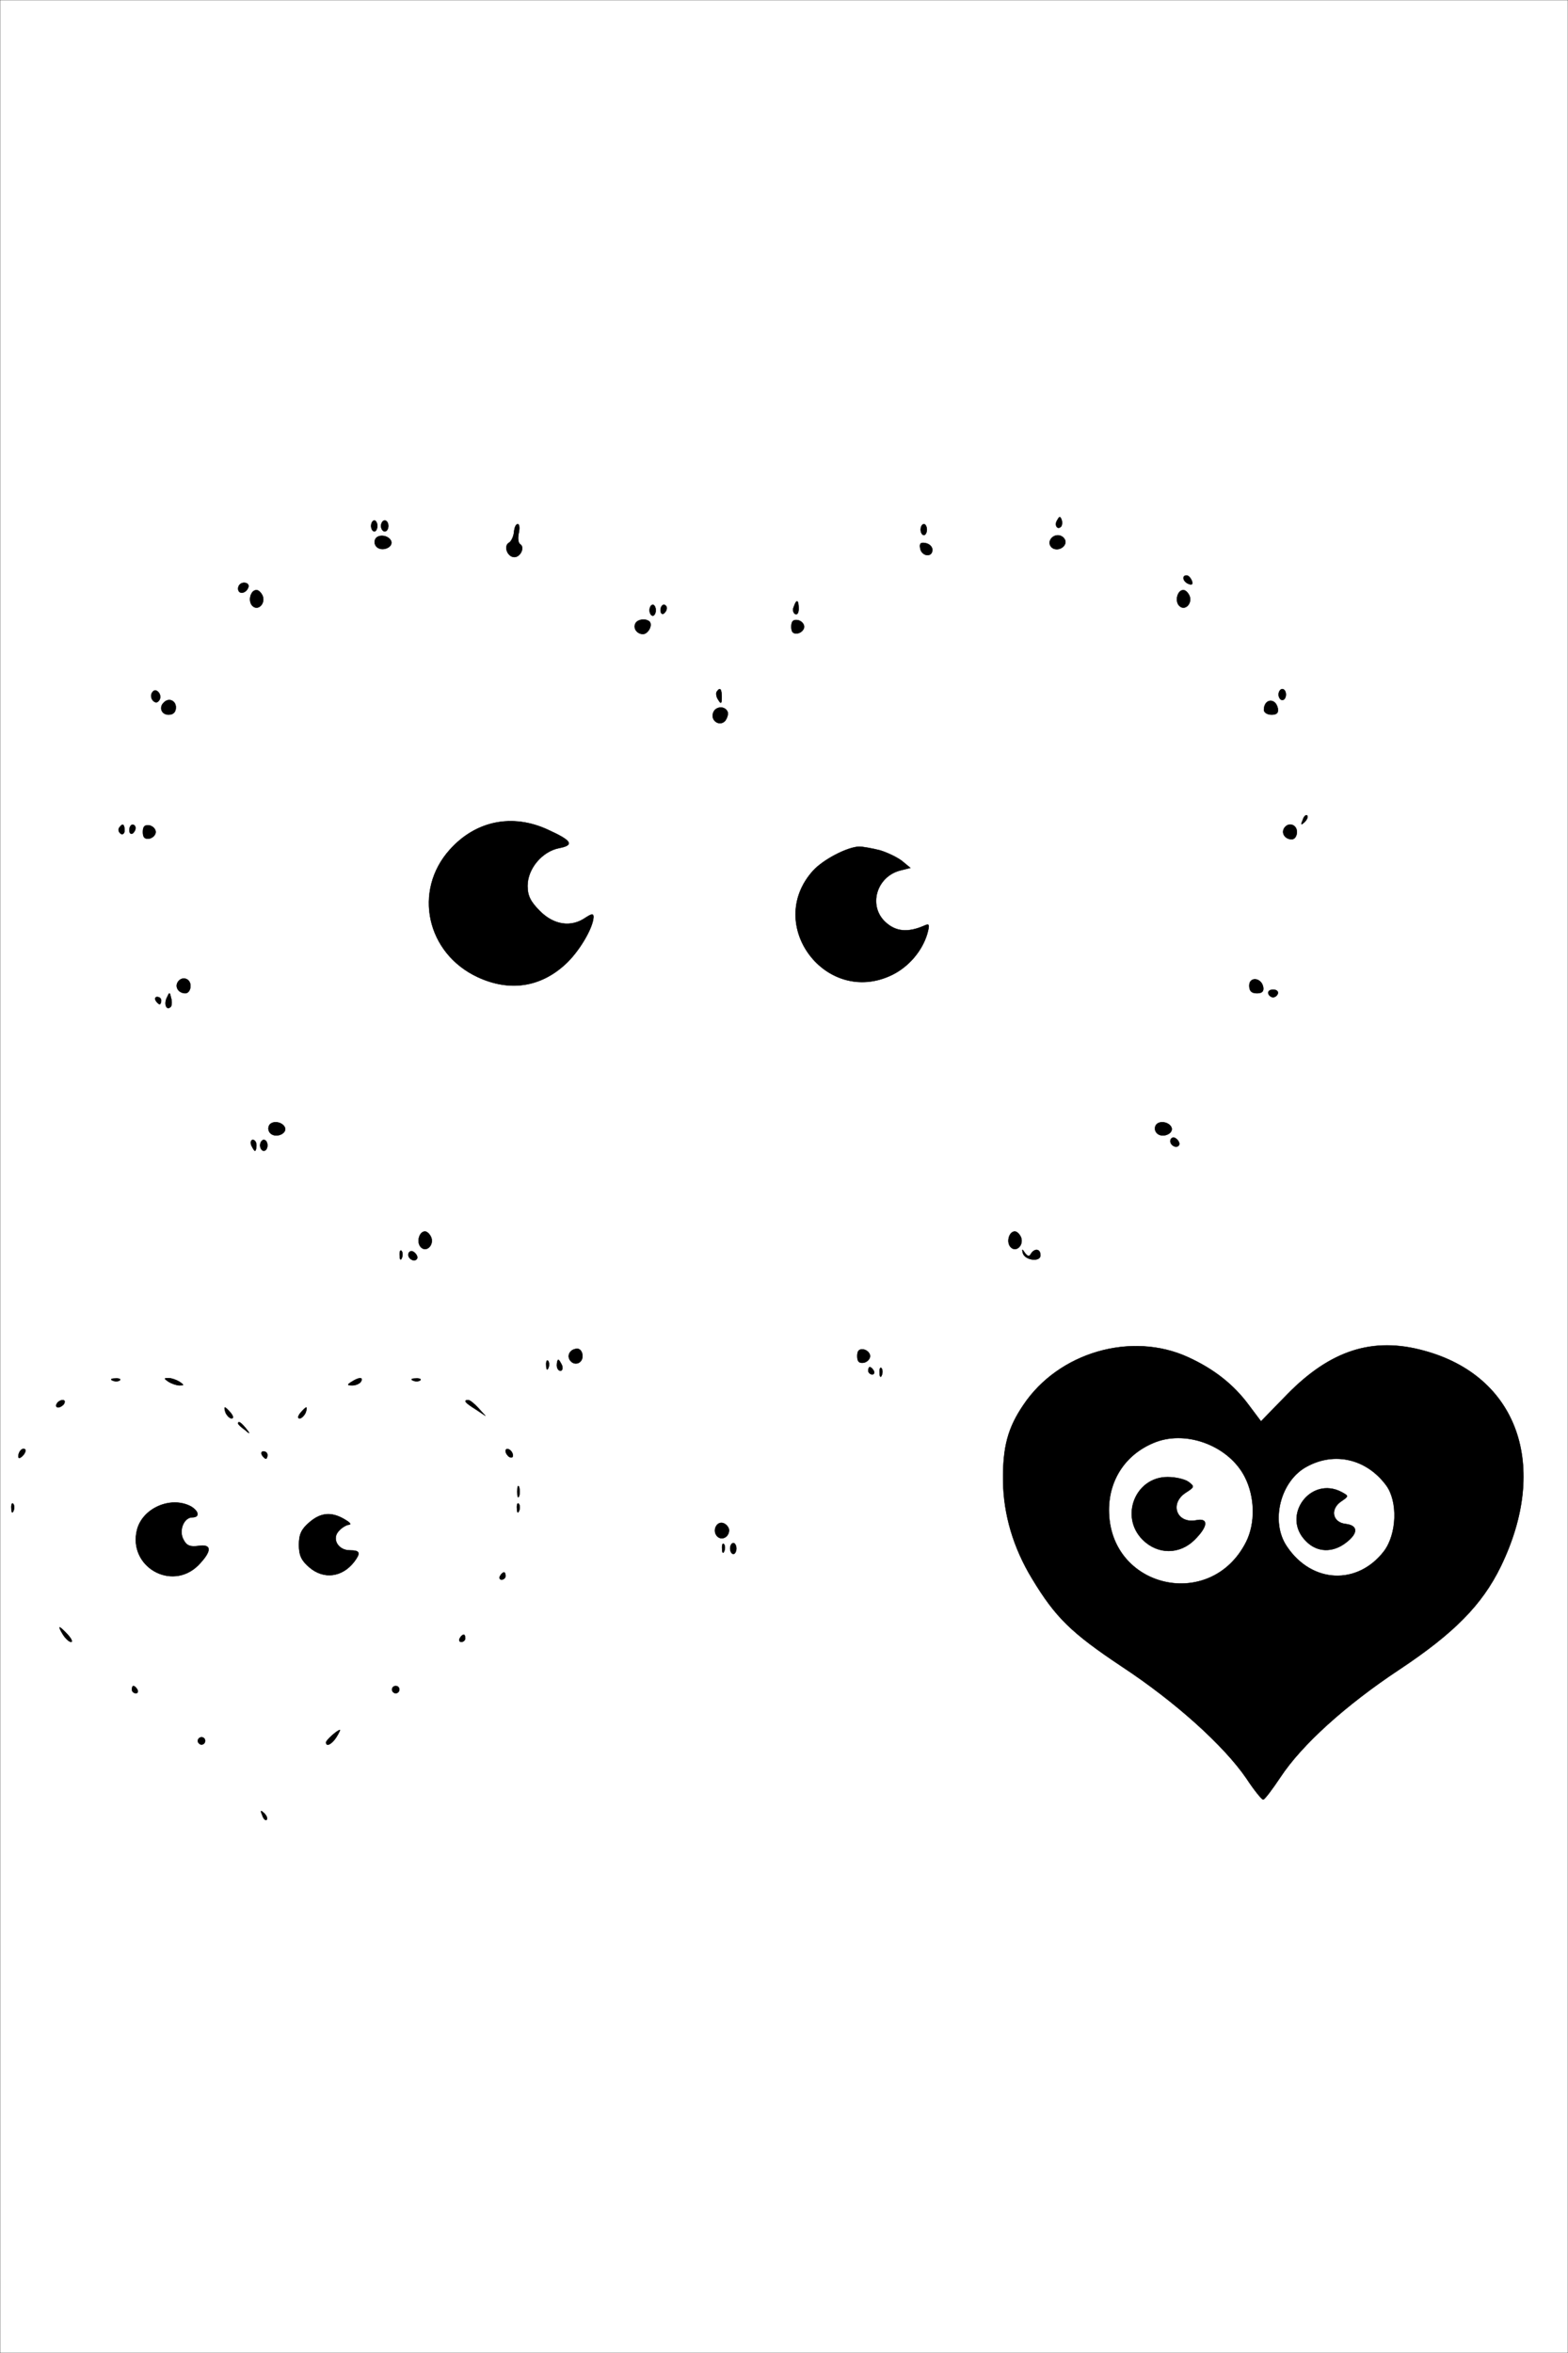
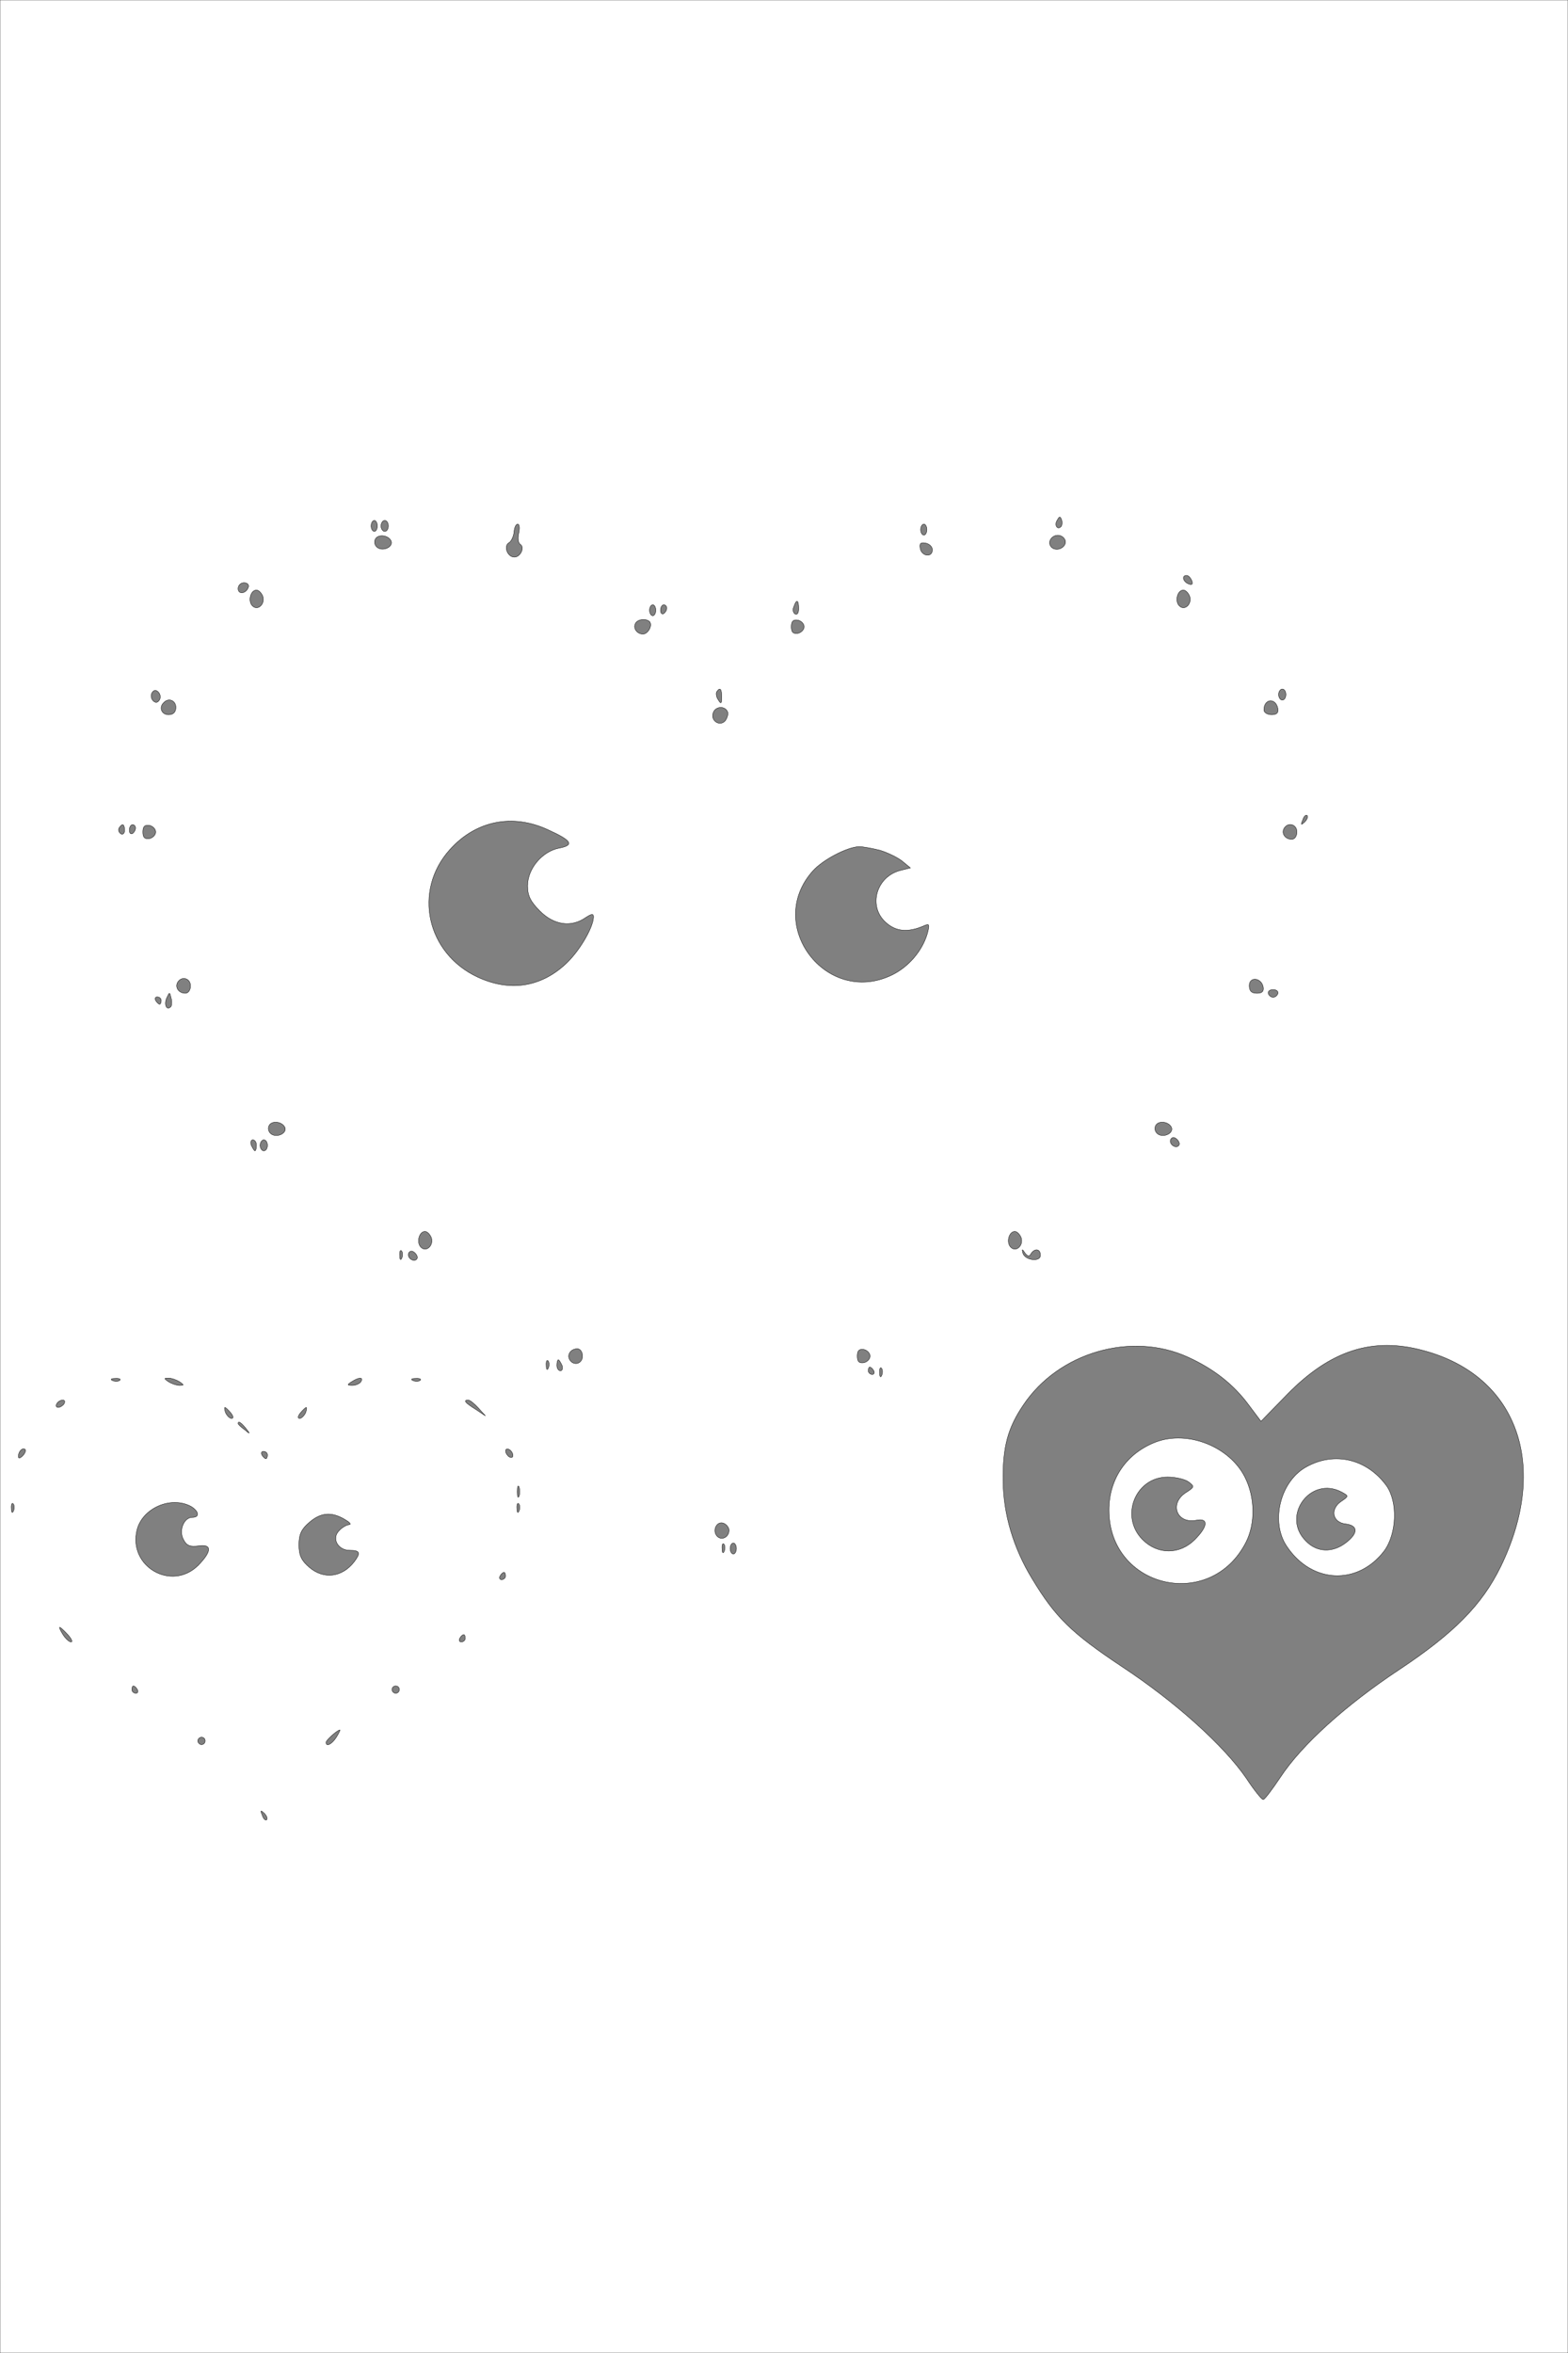
<svg xmlns="http://www.w3.org/2000/svg" version="1.0" width="428pt" height="642pt" viewBox="0 0 428 642" preserveAspectRatio="xMidYMid meet">
  <rect x="0" y="0" width="428" height="642" fill="#808080" stroke="none" />
  <g id="Black">
-     <rect stroke="#FFFFFF" stroke-miterlimit="10" width="428pt" height="642pt" />
-   </g>
+     </g>
  <g id="Color" transform="translate(0,642) scale(0.1,-0.1)" fill="#FFFFFF" stroke="#000000">
    <path d="M0 3210 l0 -3210 2140 0 2140 0 0 3210 0 3210 -2140 0 -2140 0 0 -3210z m2896 1773 c-10 -10 -19 5 -10 18 6 11 8 11 12 0 2 -7 1 -15 -2 -18z m-1866 2 c0 -8 -4 -15 -8 -15 -5 0 -9 7 -9 15 0 8 4 15 9 15 4 0 8 -7 8 -15z m30 0 c0 -8 -4 -15 -10 -15 -5 0 -10 7 -10 15 0 8 5 15 10 15 6 0 10 -7 10 -15z m356 -19 c-3 -14 -2 -27 4 -31 13 -8 1 -35 -16 -35 -19 0 -30 30 -15 39 7 4 13 18 14 29 1 12 5 22 10 22 5 0 6 -11 3 -24z m1114 9 c0 -8 -4 -15 -8 -15 -5 0 -9 7 -9 15 0 8 4 15 9 15 4 0 8 -7 8 -15z m-1462 -32 c5 -17 -26 -29 -40 -15 -6 6 -7 15 -3 22 9 14 37 9 43 -7z m1838 6 c9 -15 -11 -33 -30 -26 -9 4 -13 13 -10 22 7 17 30 20 40 4z m-361 -29 c0 -22 -29 -18 -33 3 -3 14 1 18 15 15 10 -2 18 -10 18 -18z m708 -84 c4 -10 1 -13 -9 -9 -15 6 -19 23 -5 23 5 0 11 -7 14 -14z m-2575 -18 c-6 -18 -28 -21 -28 -4 0 9 7 16 16 16 9 0 14 -5 12 -12z m39 -24 c8 -21 -13 -42 -28 -27 -13 13 -5 43 11 43 6 0 13 -7 17 -16z m2530 0 c8 -21 -13 -42 -28 -27 -13 13 -5 43 11 43 6 0 13 -7 17 -16z m-1067 -35 c0 -11 -4 -18 -10 -14 -5 3 -7 12 -3 20 7 21 13 19 13 -6z m-390 -4 c0 -8 -4 -15 -8 -15 -5 0 -9 7 -9 15 0 8 4 15 9 15 4 0 8 -7 8 -15z m30 6 c0 -6 -4 -12 -8 -15 -5 -3 -9 1 -9 9 0 8 4 15 9 15 4 0 8 -4 8 -9z m-47 -37 c9 -10 -4 -34 -18 -34 -17 0 -28 17 -20 30 7 11 28 13 38 4z m422 -14 c0 -8 -8 -16 -17 -18 -13 -2 -18 3 -18 18 0 15 5 20 18 18 9 -2 17 -10 17 -18z m-1760 -200 c-5 -8 -11 -8 -17 -2 -6 6 -7 16 -3 22 5 8 11 8 17 2 6 -6 7 -16 3 -22z m1535 8 c0 -18 -2 -20 -9 -8 -6 8 -7 18 -5 22 9 14 14 9 14 -14z m1540 7 c0 -8 -4 -15 -10 -15 -5 0 -10 7 -10 15 0 8 5 15 10 15 6 0 10 -7 10 -15z m-3030 -35 c0 -13 -7 -20 -20 -20 -19 0 -27 20 -13 33 13 14 33 6 33 -13z m3008 -3 c2 -12 -3 -17 -17 -17 -12 0 -21 6 -21 13 0 31 32 34 38 4z m-1503 -7 c4 -6 1 -17 -5 -26 -15 -18 -42 0 -33 22 6 16 29 19 38 4z m1576 -303 c-10 -9 -11 -8 -5 6 3 10 9 15 12 12 3 -3 0 -11 -7 -18z m-2065 -21 c66 -30 72 -42 30 -50 -46 -9 -86 -56 -86 -103 0 -27 8 -43 34 -69 38 -38 85 -45 124 -18 17 11 22 12 22 2 -1 -30 -40 -96 -78 -130 -68 -62 -152 -74 -238 -34 -140 65 -177 236 -76 348 71 79 171 99 268 54z m-1156 -2 c0 -8 -5 -12 -10 -9 -6 4 -8 11 -5 16 9 14 15 11 15 -7z m30 7 c0 -6 -4 -12 -8 -15 -5 -3 -9 1 -9 9 0 8 4 15 9 15 4 0 8 -4 8 -9z m55 -11 c0 -8 -8 -16 -17 -18 -13 -2 -18 3 -18 18 0 15 5 20 18 18 9 -2 17 -10 17 -18z m3115 0 c0 -11 -6 -20 -14 -20 -18 0 -29 16 -21 30 11 18 35 11 35 -10z m-1138 -50 c20 -6 47 -19 60 -29 l23 -19 -28 -7 c-65 -17 -88 -97 -40 -141 28 -26 61 -29 105 -10 15 7 16 4 9 -22 -14 -47 -51 -90 -96 -112 -179 -87 -349 136 -216 284 28 31 94 65 126 66 11 0 37 -5 57 -10z m-1882 -370 c0 -11 -6 -20 -14 -20 -18 0 -29 16 -21 30 11 18 35 11 35 -10z m2928 -3 c2 -12 -3 -17 -17 -17 -15 0 -21 6 -21 21 0 25 33 22 38 -4z m40 -18 c-2 -6 -8 -10 -13 -10 -5 0 -11 4 -13 10 -2 6 4 11 13 11 9 0 15 -5 13 -11z m-3022 -36 c-11 -11 -19 6 -11 24 8 17 8 17 12 0 3 -10 2 -21 -1 -24z m-26 17 c0 -5 -2 -10 -4 -10 -3 0 -8 5 -11 10 -3 6 -1 10 4 10 6 0 11 -4 11 -10z m338 -347 c5 -17 -26 -29 -40 -15 -6 6 -7 15 -3 22 9 14 37 9 43 -7z m2420 0 c5 -17 -26 -29 -40 -15 -6 6 -7 15 -3 22 9 14 37 9 43 -7z m19 -49 c-9 -9 -28 6 -21 18 4 6 10 6 17 -1 6 -6 8 -13 4 -17z m-2517 1 c0 -8 -2 -15 -4 -15 -2 0 -6 7 -10 15 -3 8 -1 15 4 15 6 0 10 -7 10 -15z m30 0 c0 -8 -4 -15 -10 -15 -5 0 -10 7 -10 15 0 8 5 15 10 15 6 0 10 -7 10 -15z m447 -251 c8 -21 -13 -42 -28 -27 -13 13 -5 43 11 43 6 0 13 -7 17 -16z m1610 0 c8 -21 -13 -42 -28 -27 -13 13 -5 43 11 43 6 0 13 -7 17 -16z m-1690 -56 c-3 -8 -6 -5 -6 6 -1 11 2 17 5 13 3 -3 4 -12 1 -19z m40 -4 c-9 -9 -28 6 -21 18 4 6 10 6 17 -1 6 -6 8 -13 4 -17z m1677 15 c10 16 26 14 26 -4 0 -19 -42 -14 -48 6 -3 12 -2 12 6 0 7 -9 12 -10 16 -2z m429 -282 c70 -32 124 -74 166 -131 l33 -44 72 74 c118 120 233 157 372 119 257 -69 344 -315 210 -590 -51 -104 -127 -181 -276 -280 -148 -98 -267 -206 -325 -294 -22 -33 -43 -61 -47 -61 -4 0 -25 26 -46 58 -61 89 -194 209 -340 305 -138 92 -181 134 -245 240 -51 84 -78 175 -79 267 -1 92 13 144 55 206 96 144 295 202 450 131z m-1653 3 c0 -21 -24 -28 -35 -10 -8 14 3 30 21 30 8 0 14 -9 14 -20z m785 0 c0 -8 -8 -16 -17 -18 -13 -2 -18 3 -18 18 0 15 5 20 18 18 9 -2 17 -10 17 -18z m-878 -32 c-3 -8 -6 -5 -6 6 -1 11 2 17 5 13 3 -3 4 -12 1 -19z m37 7 c3 -8 1 -15 -4 -15 -6 0 -10 7 -10 15 0 8 2 15 4 15 2 0 6 -7 10 -15z m851 -15 c3 -5 1 -10 -4 -10 -6 0 -11 5 -11 10 0 6 2 10 4 10 3 0 8 -4 11 -10z m22 -12 c-3 -8 -6 -5 -6 6 -1 11 2 17 5 13 3 -3 4 -12 1 -19z m-2080 -14 c-3 -3 -12 -4 -19 -1 -8 3 -5 6 6 6 11 1 17 -2 13 -5z m163 -4 c13 -9 13 -10 0 -10 -8 0 -22 5 -30 10 -13 9 -13 10 0 10 8 0 22 -5 30 -10z m495 0 c-3 -5 -14 -10 -23 -10 -15 0 -15 2 -2 10 20 13 33 13 25 0z m162 4 c-3 -3 -12 -4 -19 -1 -8 3 -5 6 6 6 11 1 17 -2 13 -5z m-972 -64 c-3 -5 -11 -10 -16 -10 -6 0 -7 5 -4 10 3 6 11 10 16 10 6 0 7 -4 4 -10z m1131 -12 l19 -21 -27 18 c-29 18 -34 25 -20 25 5 0 17 -10 28 -22z m-676 -13 c7 -9 8 -15 2 -15 -5 0 -12 7 -16 15 -3 8 -4 15 -2 15 2 0 9 -7 16 -15z m204 0 c-4 -8 -11 -15 -16 -15 -6 0 -5 6 2 15 7 8 14 15 16 15 2 0 1 -7 -2 -15z m-163 -42 c13 -16 12 -17 -3 -4 -10 7 -18 15 -18 17 0 8 8 3 21 -13z m-609 -75 c-7 -7 -12 -8 -12 -2 0 14 12 26 19 19 2 -3 -1 -11 -7 -17z m1338 1 c0 -6 -4 -7 -10 -4 -5 3 -10 11 -10 16 0 6 5 7 10 4 6 -3 10 -11 10 -16z m-670 1 c0 -5 -2 -10 -4 -10 -3 0 -8 5 -11 10 -3 6 -1 10 4 10 6 0 11 -4 11 -10z m687 -112 c-3 -7 -5 -2 -5 12 0 14 2 19 5 13 2 -7 2 -19 0 -25z m-1380 -40 c-3 -8 -6 -5 -6 6 -1 11 2 17 5 13 3 -3 4 -12 1 -19z m484 12 c22 -13 25 -30 4 -30 -23 0 -38 -36 -24 -61 8 -16 18 -20 40 -17 38 6 38 -14 0 -53 -73 -72 -192 -3 -167 97 15 59 92 93 147 64z m896 -12 c-3 -8 -6 -5 -6 6 -1 11 2 17 5 13 3 -3 4 -12 1 -19z m-477 -23 c14 -8 20 -14 13 -15 -6 0 -19 -7 -27 -16 -22 -21 -4 -54 29 -54 28 0 30 -7 12 -31 -33 -43 -84 -49 -123 -15 -21 18 -28 32 -28 61 0 29 7 43 28 61 31 27 60 30 96 9z m1050 -30 c0 -19 -20 -29 -32 -17 -15 15 -2 43 17 36 8 -3 15 -12 15 -19z m-13 -57 c-3 -8 -6 -5 -6 6 -1 11 2 17 5 13 3 -3 4 -12 1 -19z m33 7 c0 -8 -4 -15 -8 -15 -5 0 -9 7 -9 15 0 8 4 15 9 15 4 0 8 -7 8 -15z m-630 -75 c0 -5 -5 -10 -11 -10 -5 0 -7 5 -4 10 3 6 8 10 11 10 2 0 4 -4 4 -10z m-1195 -160 c10 -11 14 -20 9 -20 -5 0 -15 9 -22 20 -7 11 -11 20 -9 20 2 0 12 -9 22 -20z m1085 -10 c0 -5 -5 -10 -11 -10 -5 0 -7 5 -4 10 3 6 8 10 11 10 2 0 4 -4 4 -10z m-895 -140 c3 -5 1 -10 -4 -10 -6 0 -11 5 -11 10 0 6 2 10 4 10 3 0 8 -4 11 -10z m715 0 c0 -5 -4 -10 -10 -10 -5 0 -10 5 -10 10 0 6 5 10 10 10 6 0 10 -4 10 -10z m-172 -130 c-12 -19 -28 -27 -28 -14 0 6 30 33 38 34 1 0 -3 -9 -10 -20z m-358 -10 c0 -5 -4 -10 -10 -10 -5 0 -10 5 -10 10 0 6 5 10 10 10 6 0 10 -4 10 -10z m168 -215 c-3 -3 -9 2 -12 12 -6 14 -5 15 5 6 7 -7 10 -15 7 -18z" />
    <path d="M3156 2486 c-80 -30 -129 -100 -129 -186 0 -213 277 -278 374 -88 26 51 25 123 -3 178 -42 83 -155 128 -242 96z m88 -109 c17 -13 17 -14 -8 -30 -45 -30 -24 -85 29 -75 34 7 33 -16 -4 -53 -41 -41 -101 -41 -142 0 -63 63 -20 171 68 171 22 0 47 -6 57 -13z" />
    <path d="M3568 2419 c-73 -38 -102 -151 -55 -219 68 -101 193 -106 265 -12 35 47 38 135 6 179 -53 72 -140 93 -216 52z m94 -70 c20 -11 20 -11 -2 -26 -30 -21 -23 -57 13 -61 34 -4 35 -25 1 -51 -36 -28 -79 -27 -109 4 -69 68 12 179 97 134z" />
  </g>
</svg>